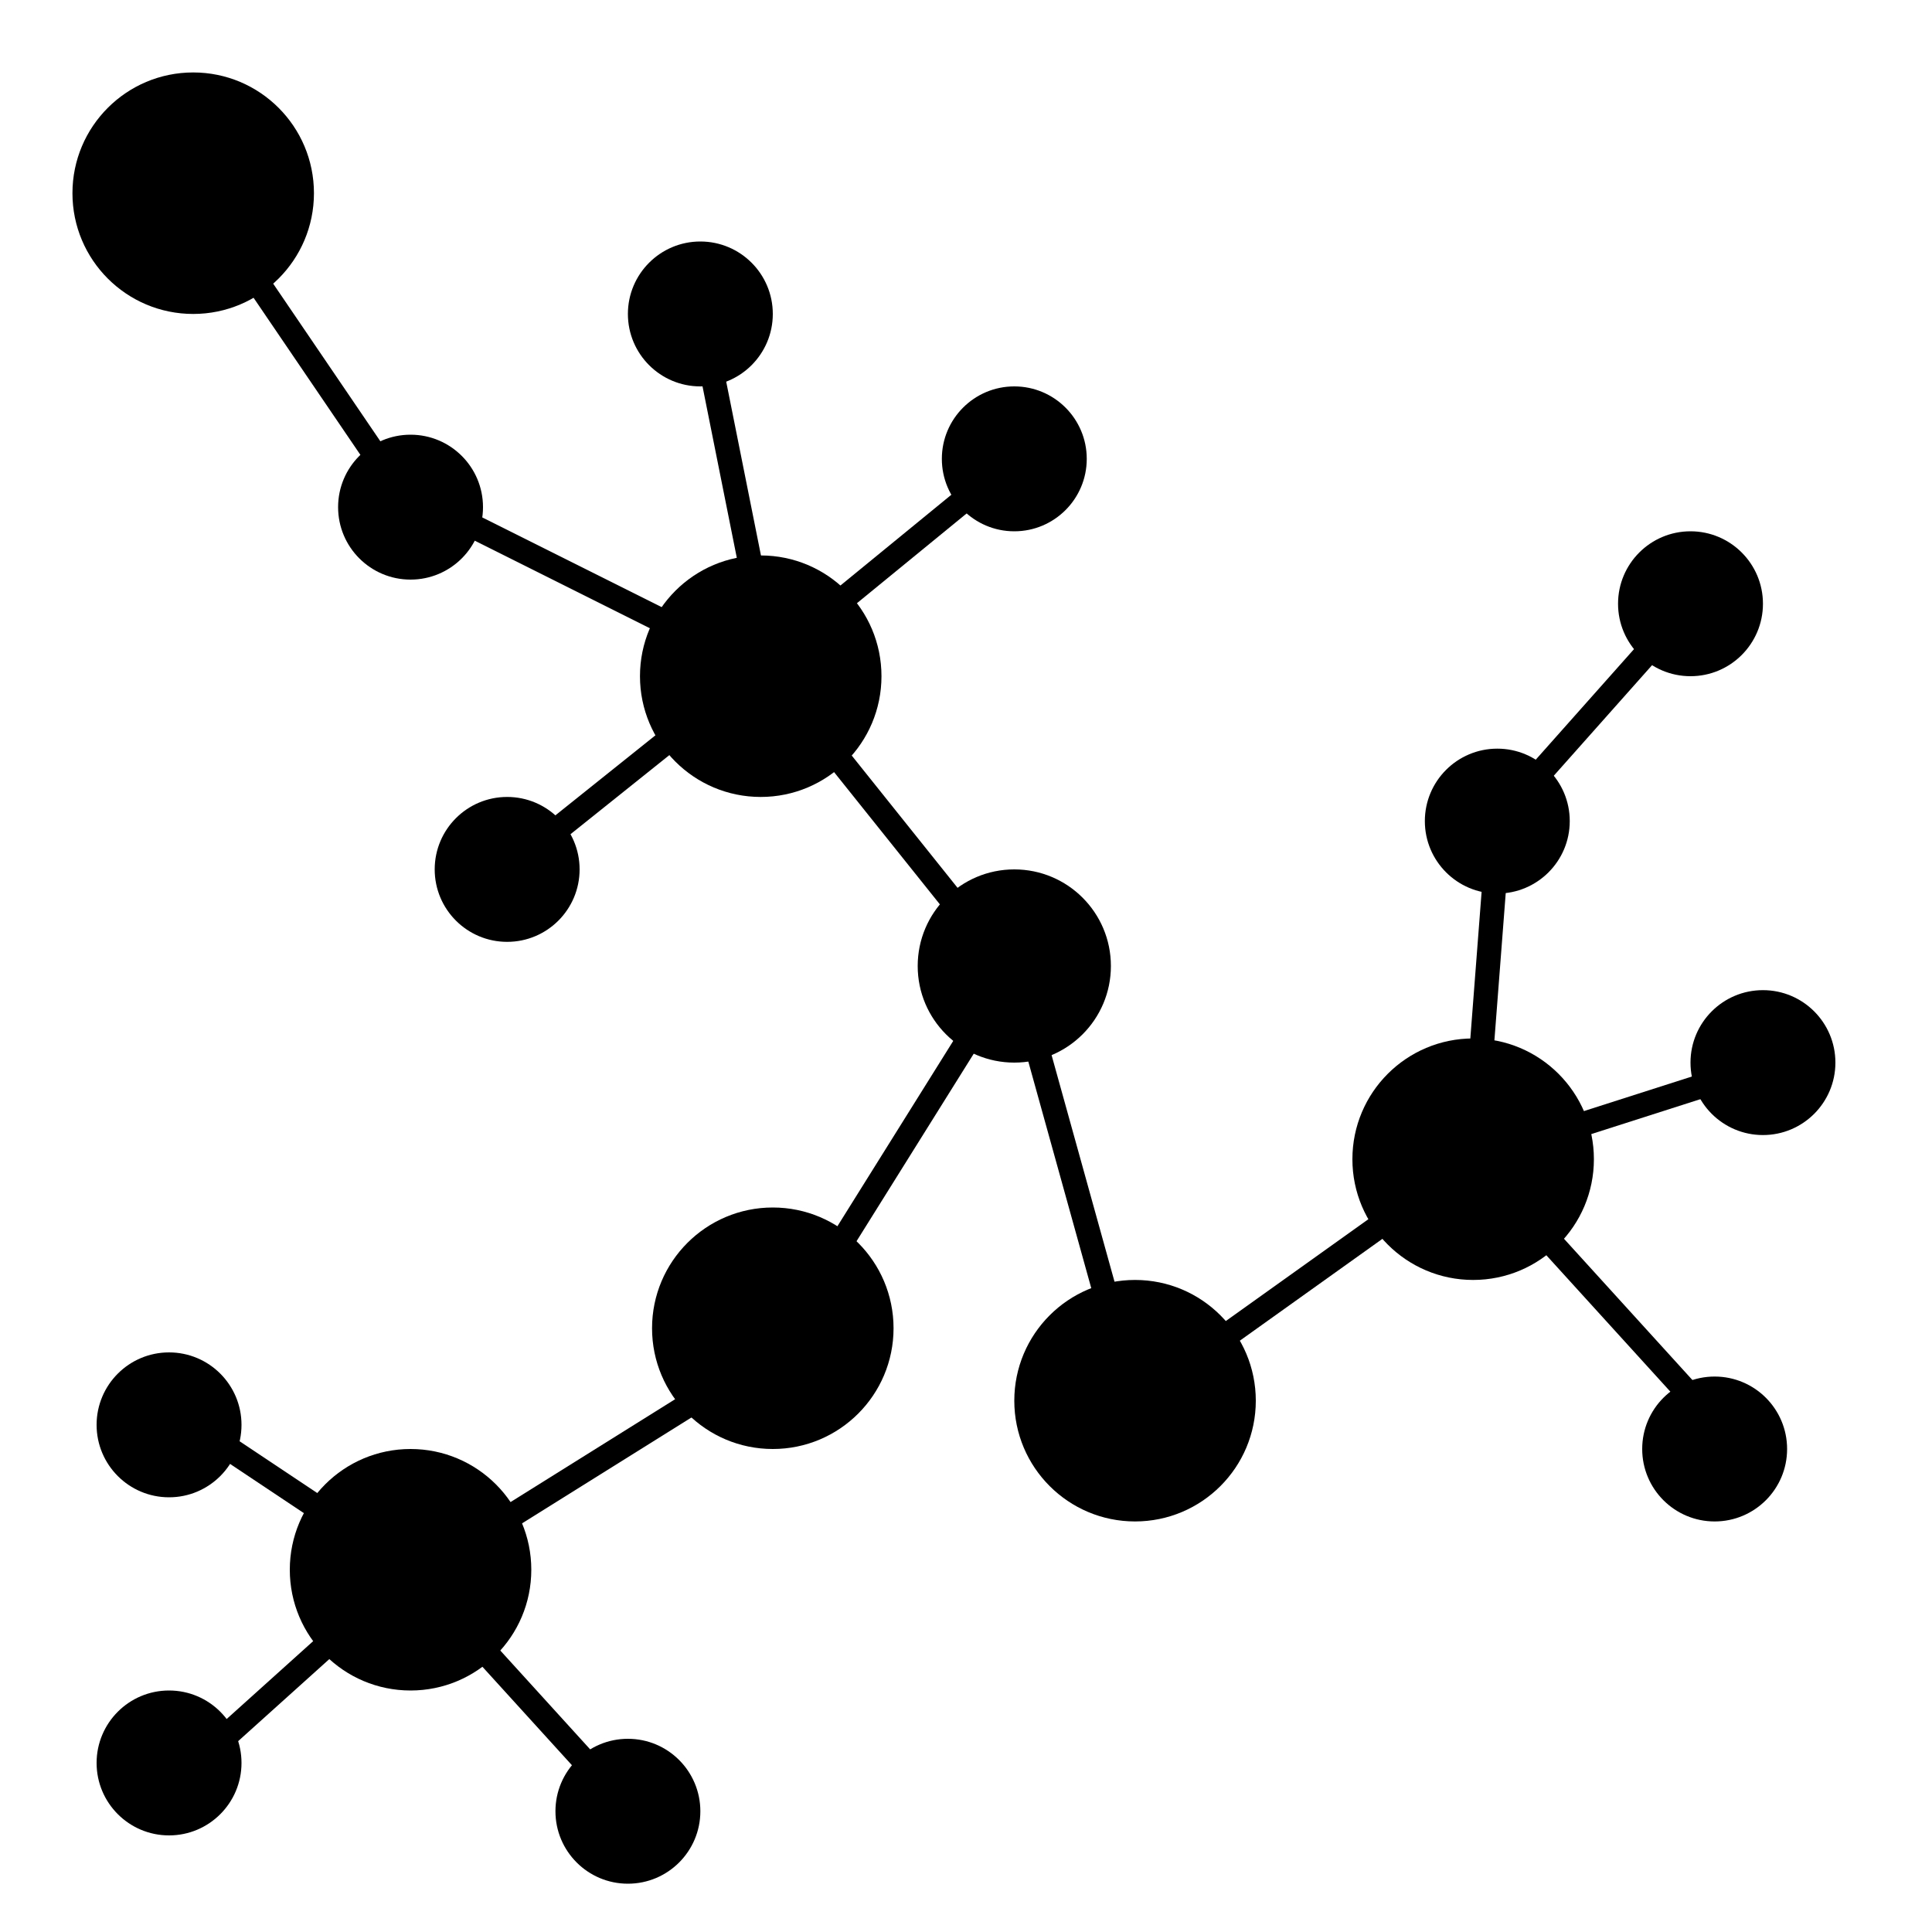
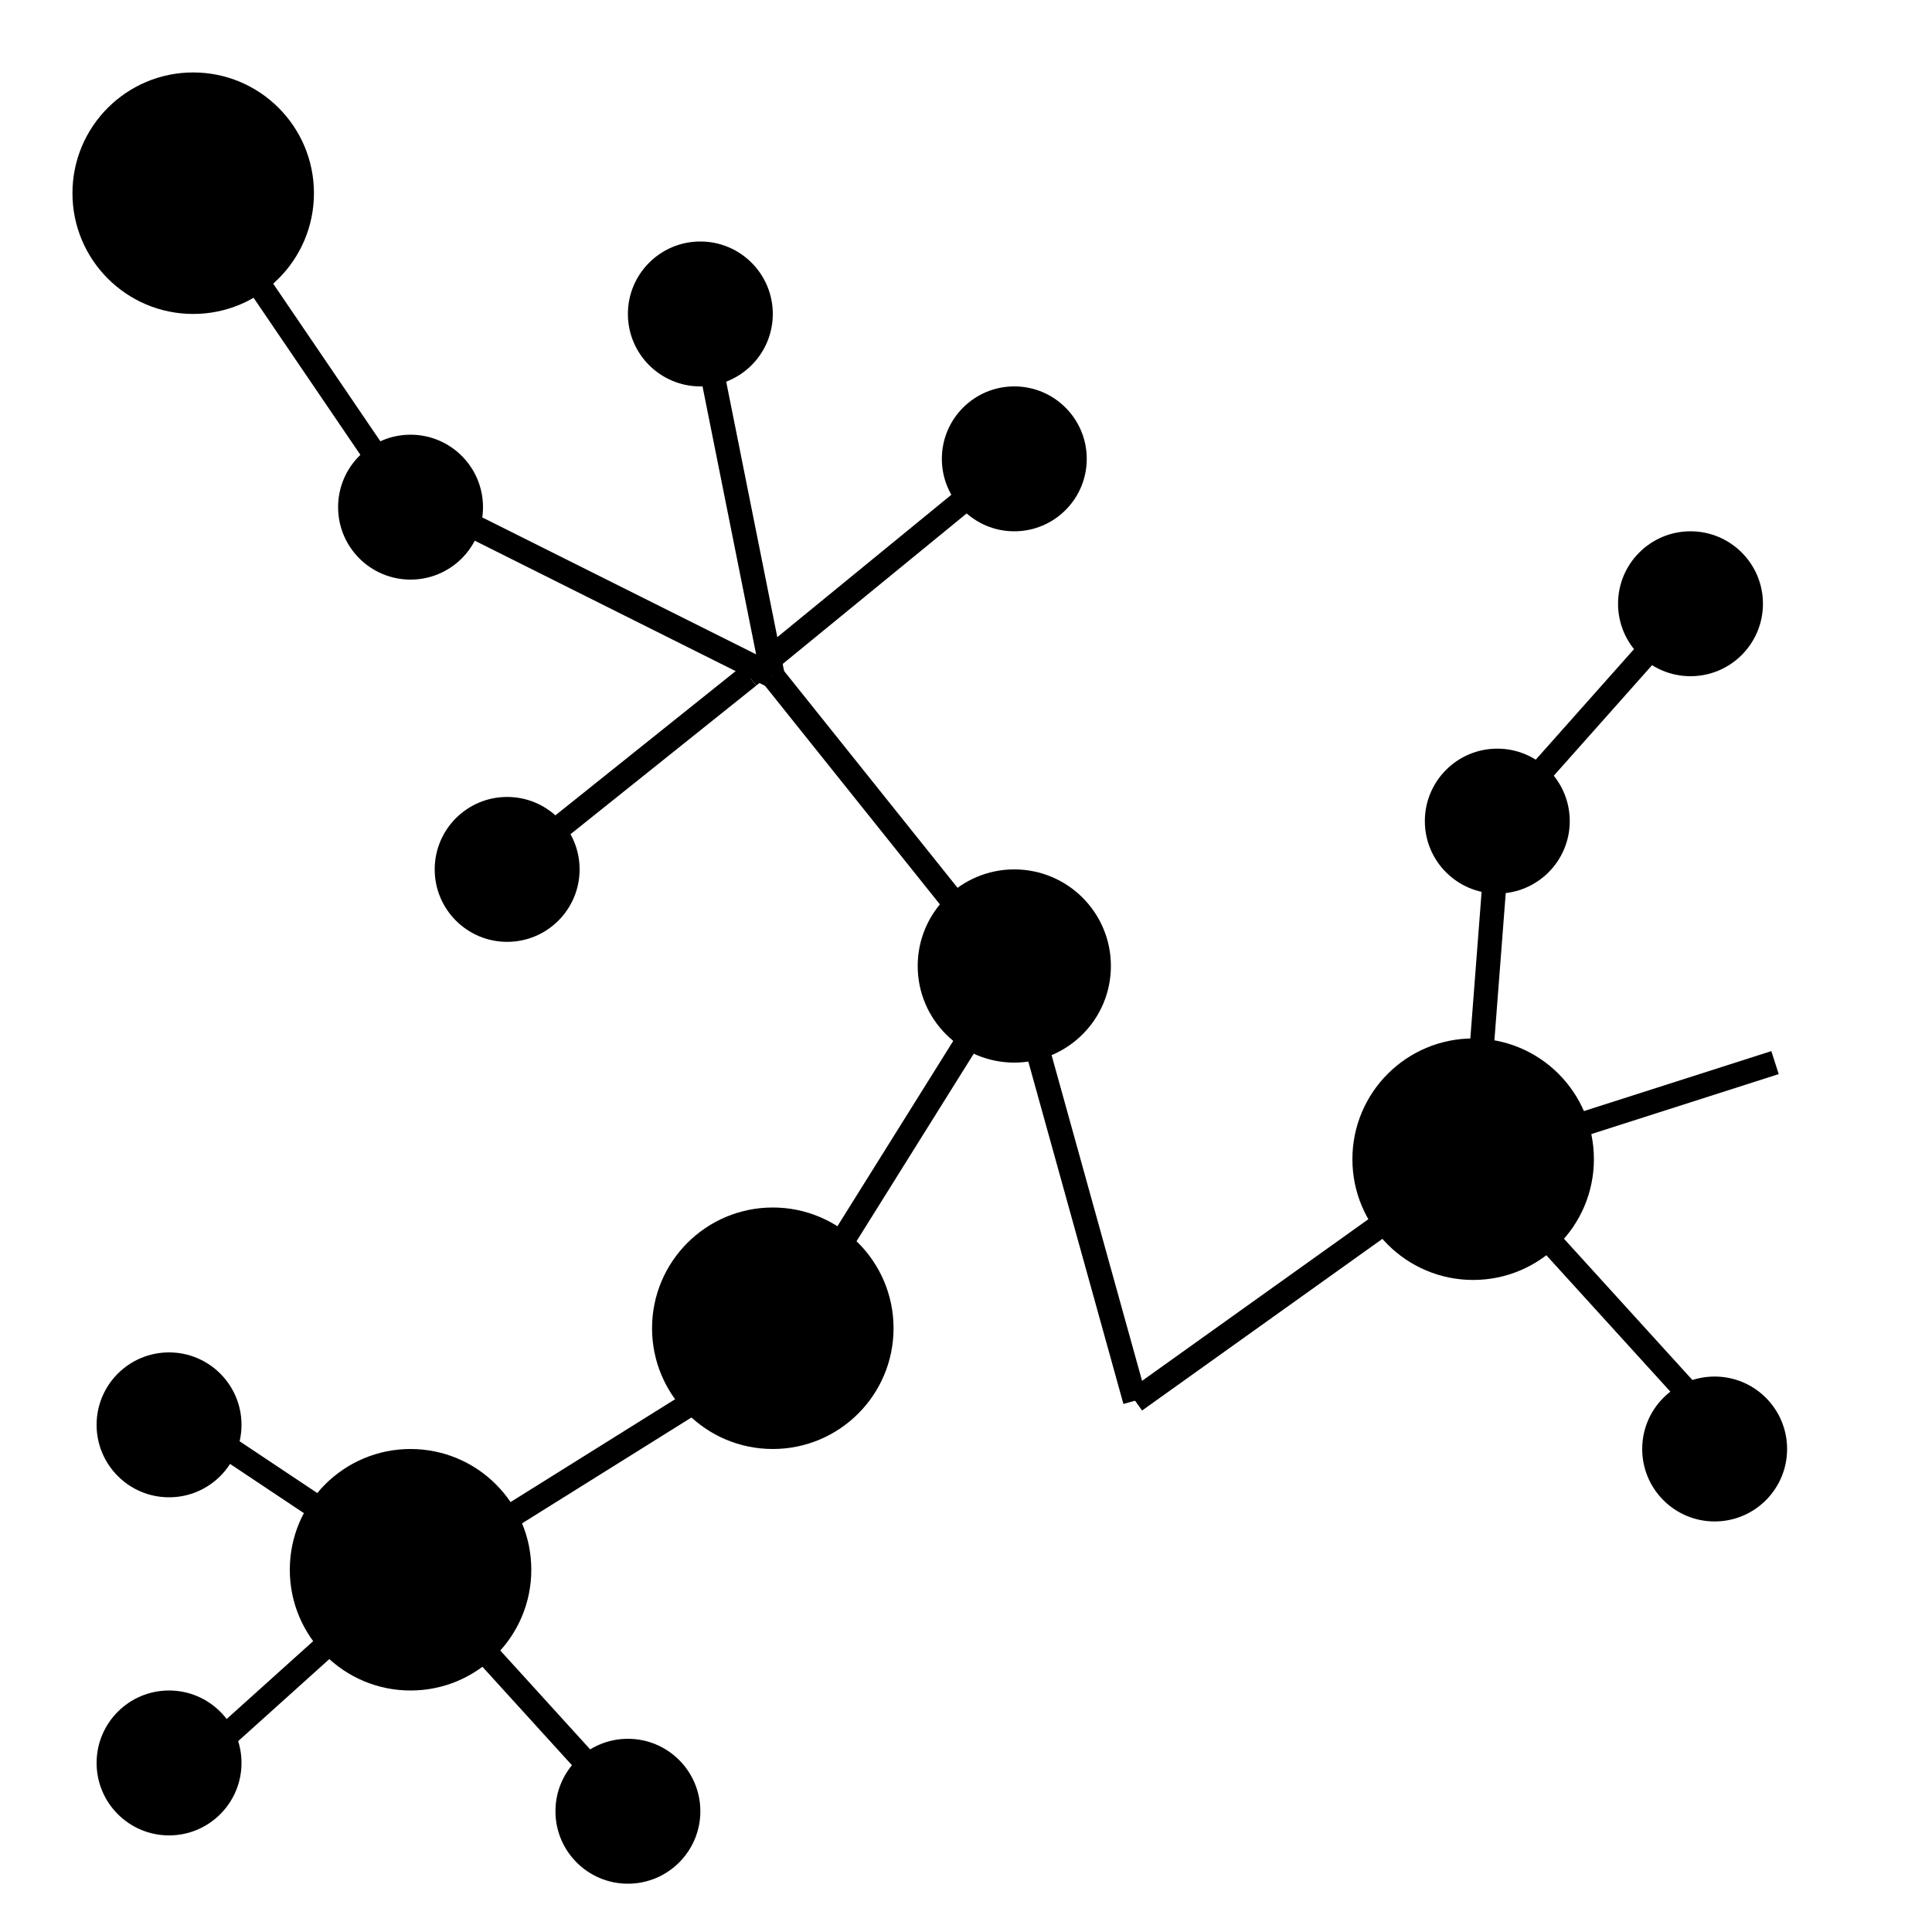
<svg xmlns="http://www.w3.org/2000/svg" width="80" height="80" viewBox="0 0 80 80" fill="none">
  <g id="Multi_biomarker_panel">
    <path id="Vector 209" d="M40 38L32 28" stroke="black" />
    <path id="Vector 213" d="M42 40L32 56" stroke="black" />
    <path id="Vector 220" d="M16 66L32 56" stroke="black" />
    <path id="Vector 214" d="M42 40L47 58" stroke="black" />
    <path id="Vector 215" d="M61 48L47 58" stroke="black" />
    <path id="Vector 216" d="M61 48L62 35" stroke="black" />
    <path id="Vector 224" d="M62 34L70 25" stroke="black" />
    <path id="Vector 217" d="M61 48L73.5 44" stroke="black" />
    <path id="Vector 212" d="M18 21L32 28" stroke="black" />
    <path id="Vector 219" d="M17 21L8.5 8.5" stroke="black" />
    <path id="Vector 211" d="M29 13L32 28" stroke="black" />
    <path id="Vector 208" d="M31 28L21 36" stroke="black" />
    <path id="Vector 210" d="M31 28L42 19" stroke="black" />
    <circle id="Ellipse 1645" cx="21" cy="36" r="3" fill="black" />
    <circle id="Ellipse 1651" cx="42" cy="40" r="4" fill="black" />
    <circle id="Ellipse 1652" cx="42" cy="19" r="3" fill="black" />
    <circle id="Ellipse 1658" cx="62" cy="34" r="3" fill="black" />
-     <circle id="Ellipse 1659" cx="73" cy="44" r="3" fill="black" />
    <circle id="Ellipse 1666" cx="70" cy="25" r="3" fill="black" />
    <circle id="Ellipse 1664" cx="7" cy="73" r="3" fill="black" />
    <path id="Vector 218" d="M62 49L72 60" stroke="black" />
    <circle id="Ellipse 1660" cx="71" cy="60" r="3" fill="black" />
    <path id="Vector 221" d="M17 65L27 76" stroke="black" />
    <path id="Vector 222" d="M17 65L7 74" stroke="black" />
    <path id="Vector 223" d="M17 65L8 59" stroke="black" />
    <circle id="Ellipse 1663" cx="26" cy="75" r="3" fill="black" />
    <circle id="Ellipse 1665" cx="7" cy="59" r="3" fill="black" />
    <circle id="Ellipse 1654" cx="17" cy="21" r="3" fill="black" />
    <circle id="Ellipse 1653" cx="29" cy="13" r="3" fill="black" />
-     <circle id="Ellipse 1650" cx="31.5" cy="28" r="5" fill="black" />
    <circle id="Ellipse 1661" cx="8" cy="8" r="5" fill="black" />
    <circle id="Ellipse 1655" cx="32" cy="55" r="5" fill="black" />
    <circle id="Ellipse 1662" cx="17" cy="65" r="5" fill="black" />
-     <circle id="Ellipse 1656" cx="47" cy="58" r="5" fill="black" />
    <circle id="Ellipse 1657" cx="61" cy="48" r="5" fill="black" />
  </g>
</svg>